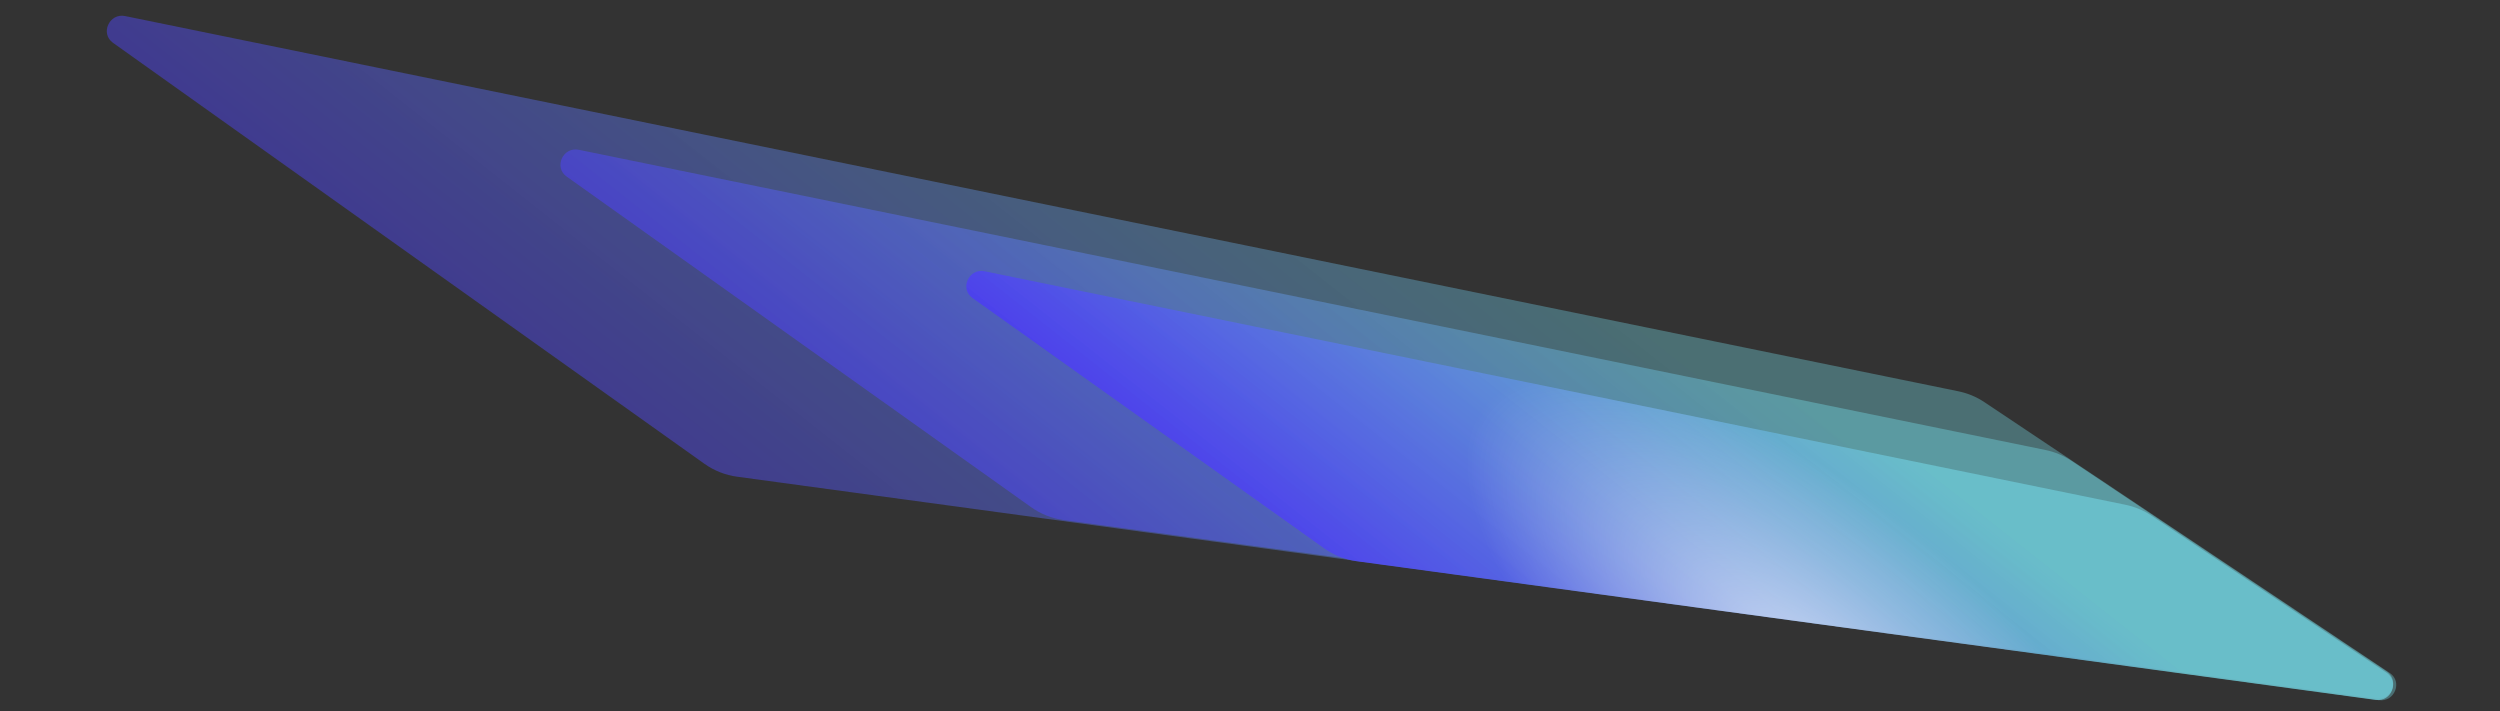
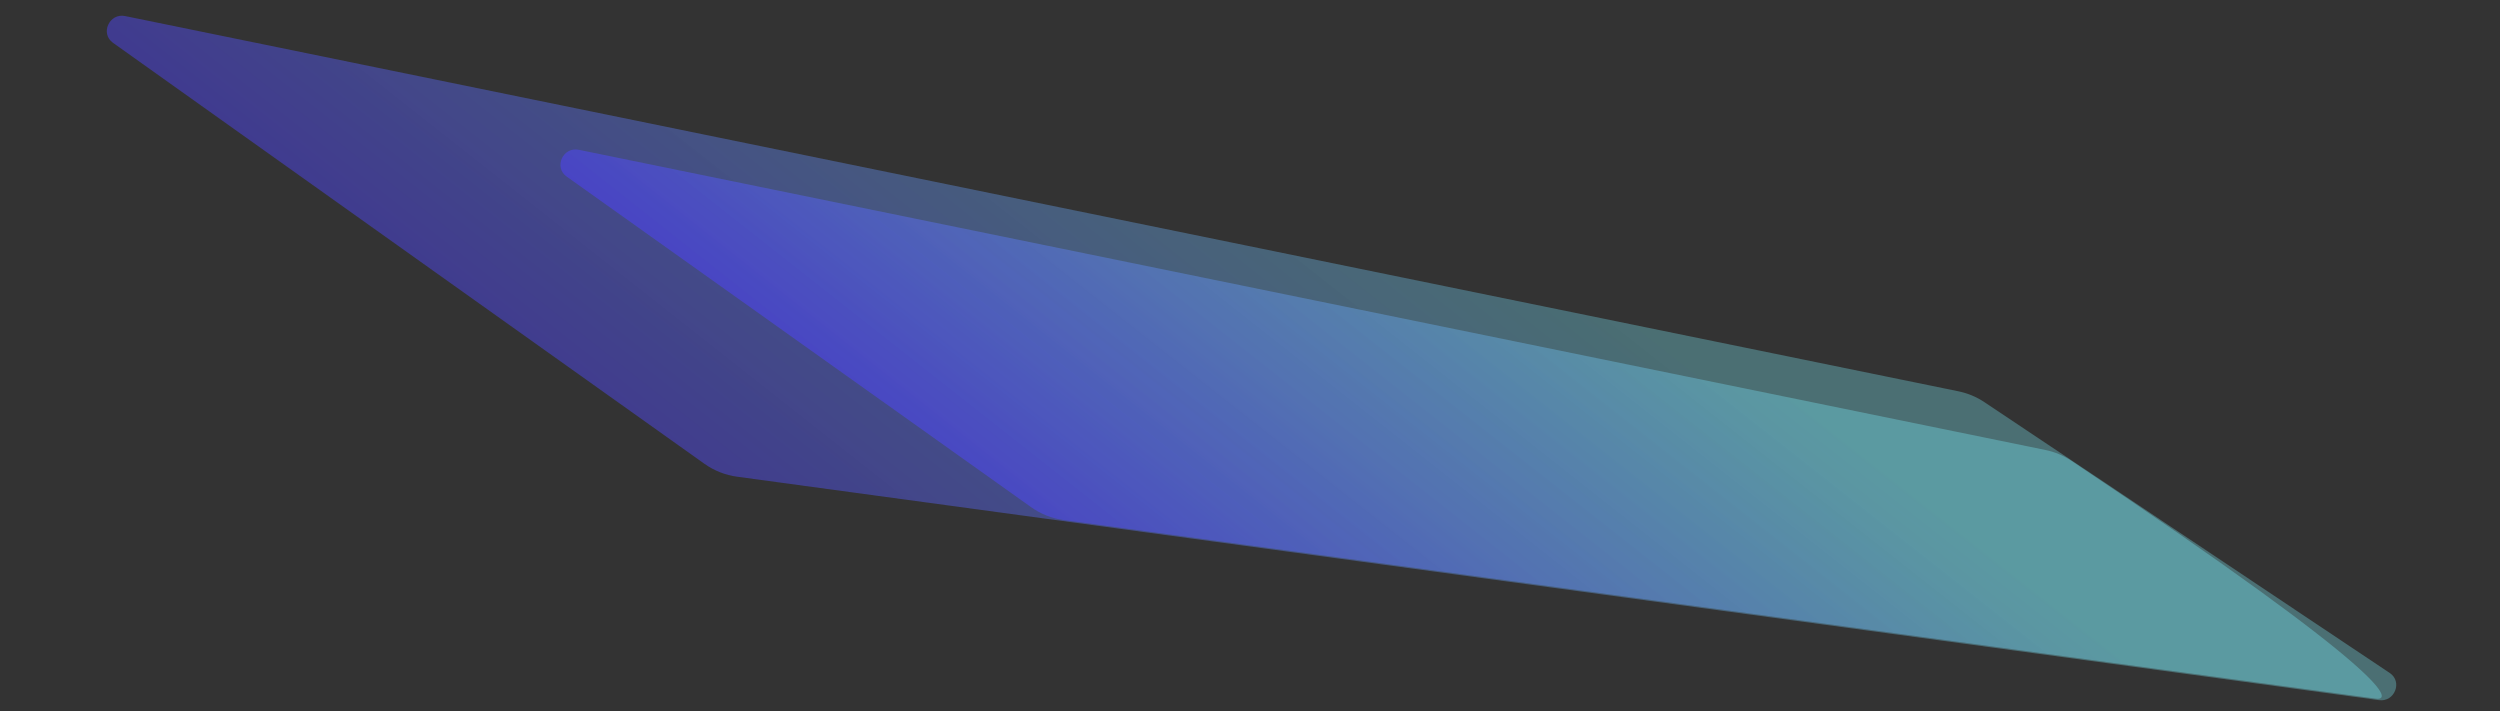
<svg xmlns="http://www.w3.org/2000/svg" width="1315" height="374" viewBox="0 0 1315 374" fill="none">
  <rect x="0" y="0" width="1315" height="374" fill="#333333" stroke="none" />
  <path opacity="0.5" d="M387.736 250.749C381.507 249.901 375.602 247.57 370.518 243.952L59.434 22.527C52.561 17.635 57.49 6.741 65.806 8.443L1030.08 205.812C1035 206.818 1039.66 208.76 1043.8 211.53L1257 353.98C1263.89 358.579 1259.59 369.404 1251.33 368.28L387.736 250.749Z" fill="url(#paint0_linear_1064_12991)" />
-   <path opacity="0.6" d="M559.58 273.567C553.351 272.72 547.445 270.388 542.362 266.77L298.046 92.87C291.173 87.978 296.102 77.083 304.418 78.785L1075.86 236.686C1080.78 237.692 1085.43 239.633 1089.58 242.403L1255.4 353.192C1262.28 357.791 1257.98 368.616 1249.72 367.492L559.58 273.567Z" fill="url(#paint1_linear_1064_12991)" />
-   <path d="M713.715 295.223C707.486 294.375 701.581 292.044 696.497 288.425L511.532 156.77C504.66 151.878 509.589 140.984 517.905 142.686L1117.94 265.501C1122.85 266.507 1127.51 268.448 1131.65 271.219L1255.35 353.863C1262.23 358.462 1257.94 369.288 1249.67 368.164L713.715 295.223Z" fill="url(#paint2_linear_1064_12991)" />
-   <path opacity="0.7" d="M713.715 295.223C707.486 294.375 701.581 292.044 696.497 288.425L511.532 156.77C504.66 151.878 509.589 140.984 517.905 142.686L1117.94 265.501C1122.85 266.507 1127.51 268.448 1131.65 271.219L1255.35 353.863C1262.23 358.462 1257.94 369.288 1249.67 368.164L713.715 295.223Z" fill="url(#paint3_radial_1064_12991)" />
+   <path opacity="0.6" d="M559.58 273.567C553.351 272.72 547.445 270.388 542.362 266.77L298.046 92.87C291.173 87.978 296.102 77.083 304.418 78.785L1075.86 236.686C1080.78 237.692 1085.43 239.633 1089.58 242.403C1262.28 357.791 1257.98 368.616 1249.72 367.492L559.58 273.567Z" fill="url(#paint1_linear_1064_12991)" />
  <defs>
    <linearGradient id="paint0_linear_1064_12991" x1="335.932" y1="247.56" x2="649.135" y2="-150.118" gradientUnits="userSpaceOnUse">
      <stop stop-color="#4C3FEC" />
      <stop offset="0.76" stop-color="#6DC7D3" stop-opacity="0.8" />
    </linearGradient>
    <linearGradient id="paint1_linear_1064_12991" x1="515.869" y1="270.741" x2="769.18" y2="-50.892" gradientUnits="userSpaceOnUse">
      <stop stop-color="#4C3FEC" />
      <stop offset="0.76" stop-color="#6DC7D3" stop-opacity="0.8" />
    </linearGradient>
    <linearGradient id="paint2_linear_1064_12991" x1="677.199" y1="292.719" x2="877.273" y2="38.682" gradientUnits="userSpaceOnUse">
      <stop stop-color="#4C3FEC" />
      <stop offset="0.76" stop-color="#6DC7D3" stop-opacity="0.8" />
    </linearGradient>
    <radialGradient id="paint3_radial_1064_12991" cx="0" cy="0" r="1" gradientUnits="userSpaceOnUse" gradientTransform="translate(951.321 349.912) rotate(-141.373) scale(218.178 90.637)">
      <stop stop-color="white" stop-opacity="0.93" />
      <stop offset="1" stop-color="white" stop-opacity="0" />
    </radialGradient>
  </defs>
</svg>